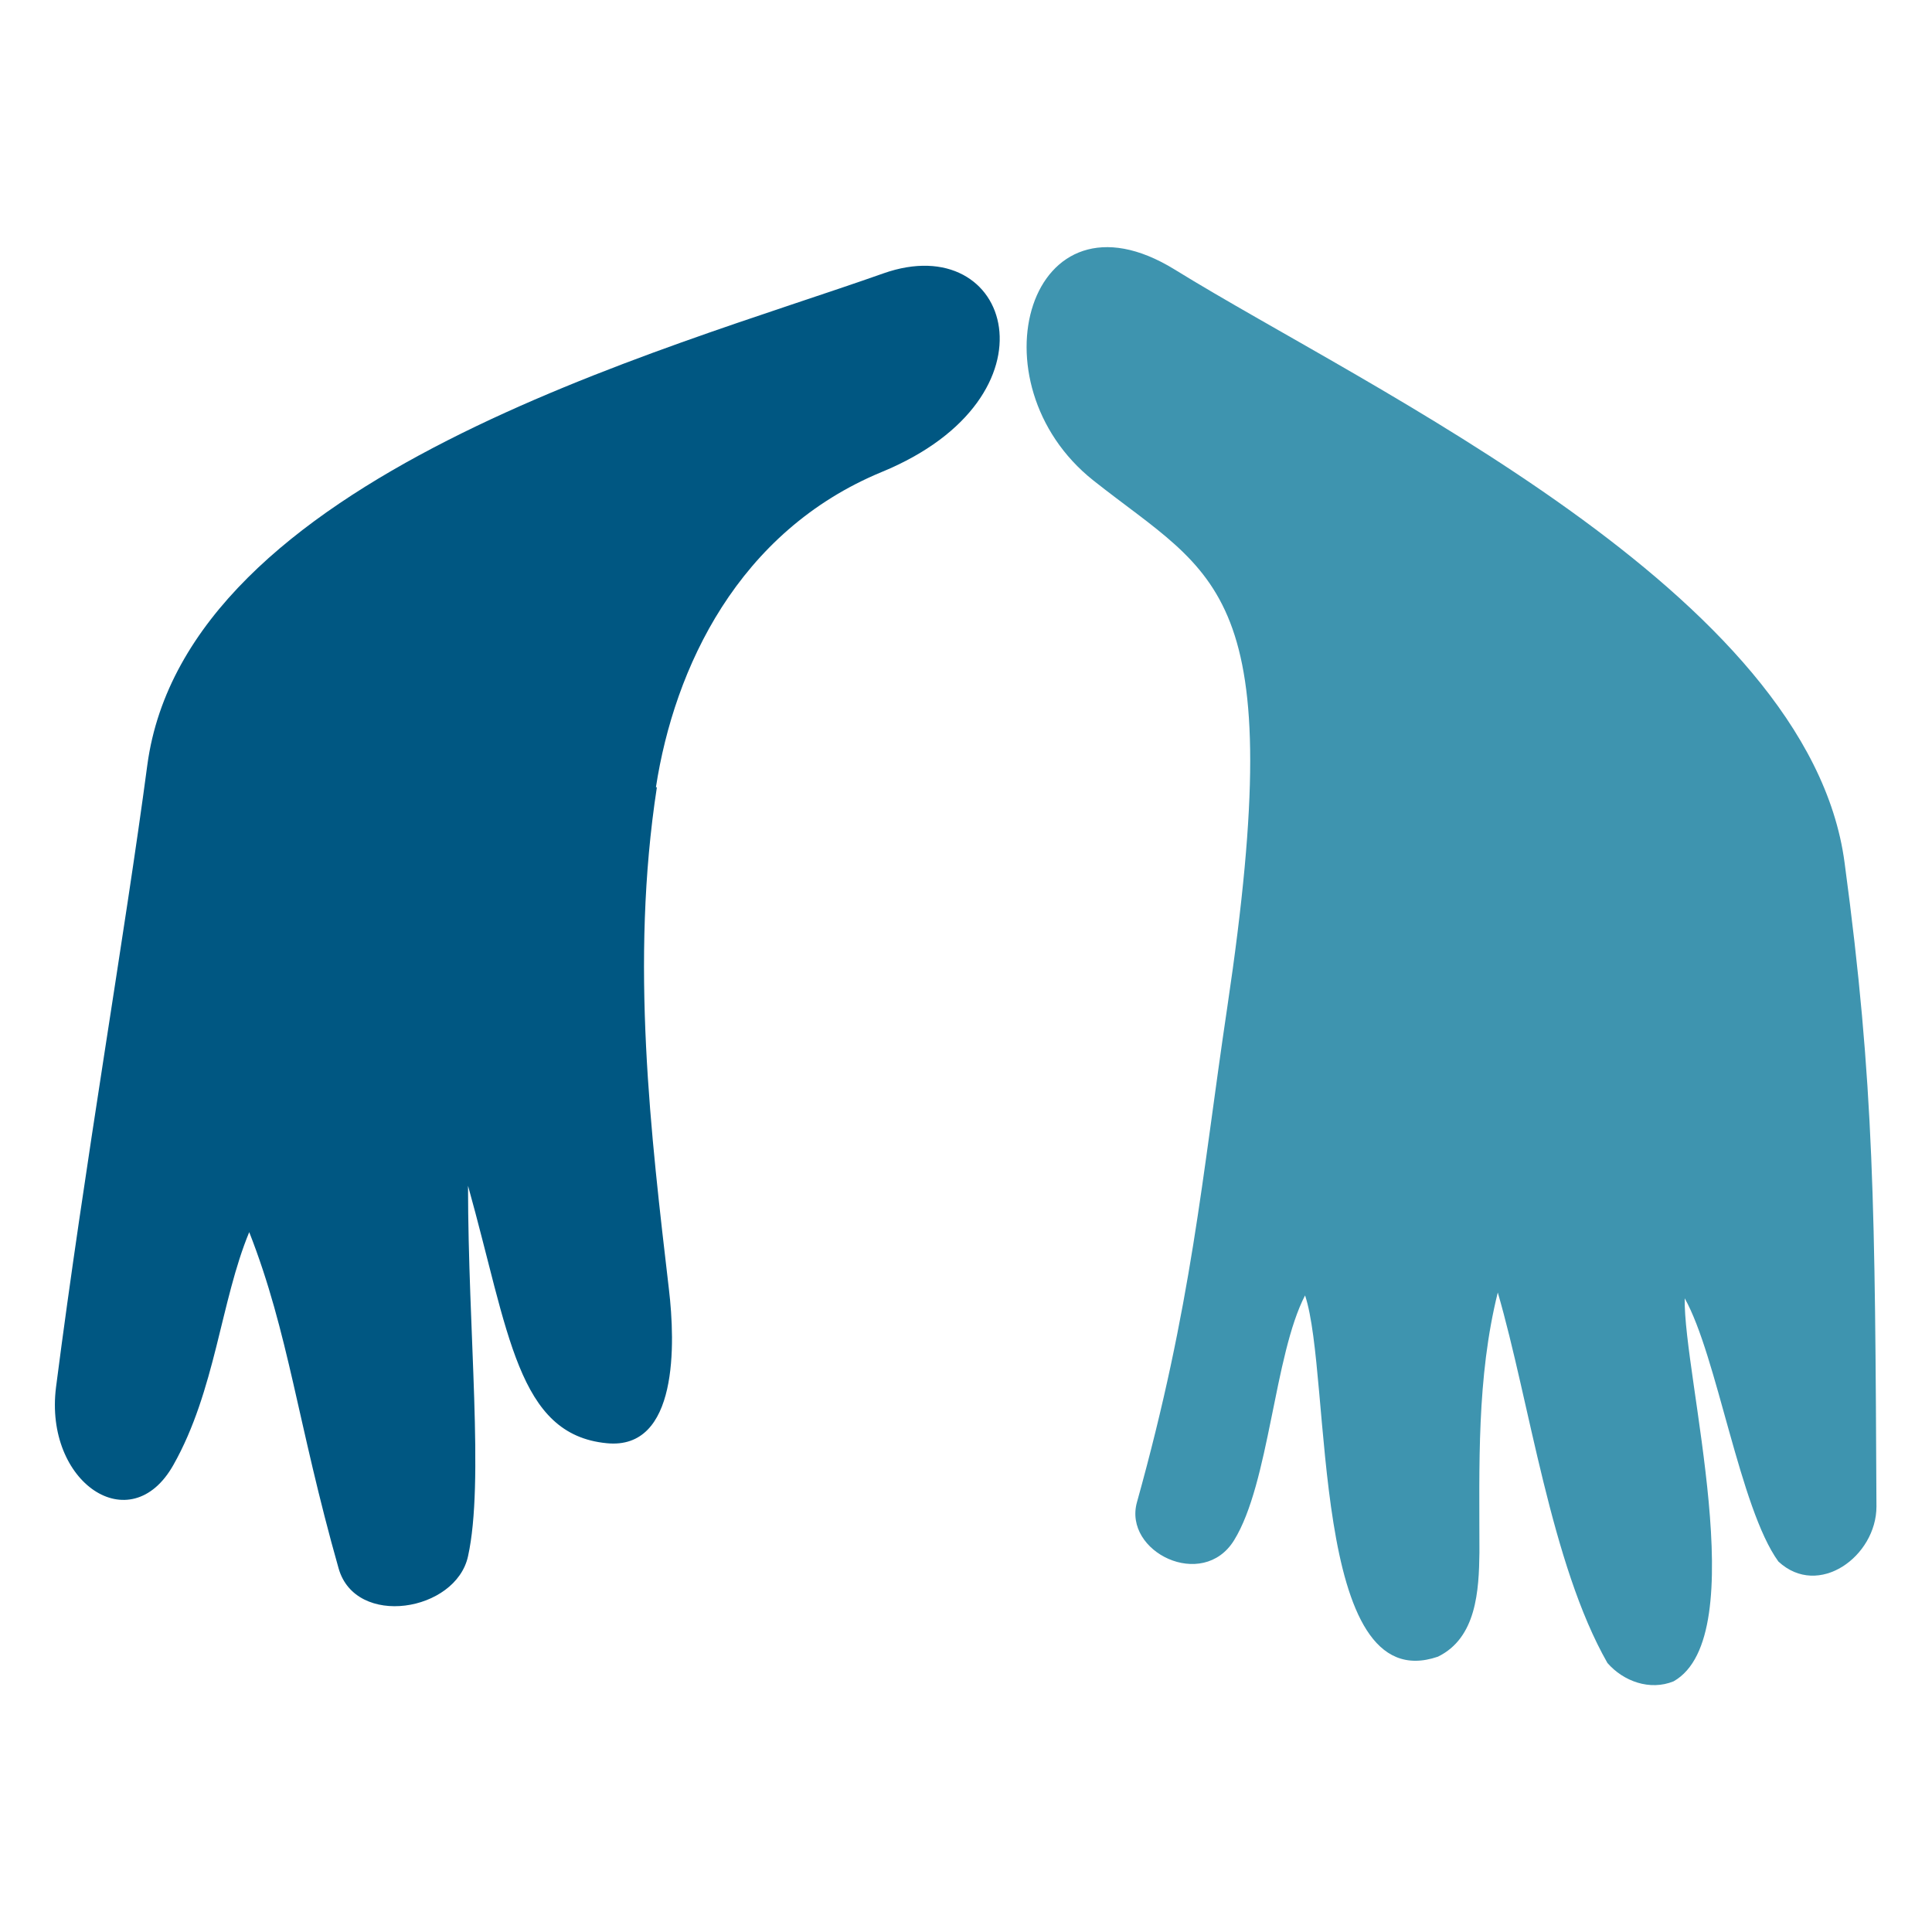
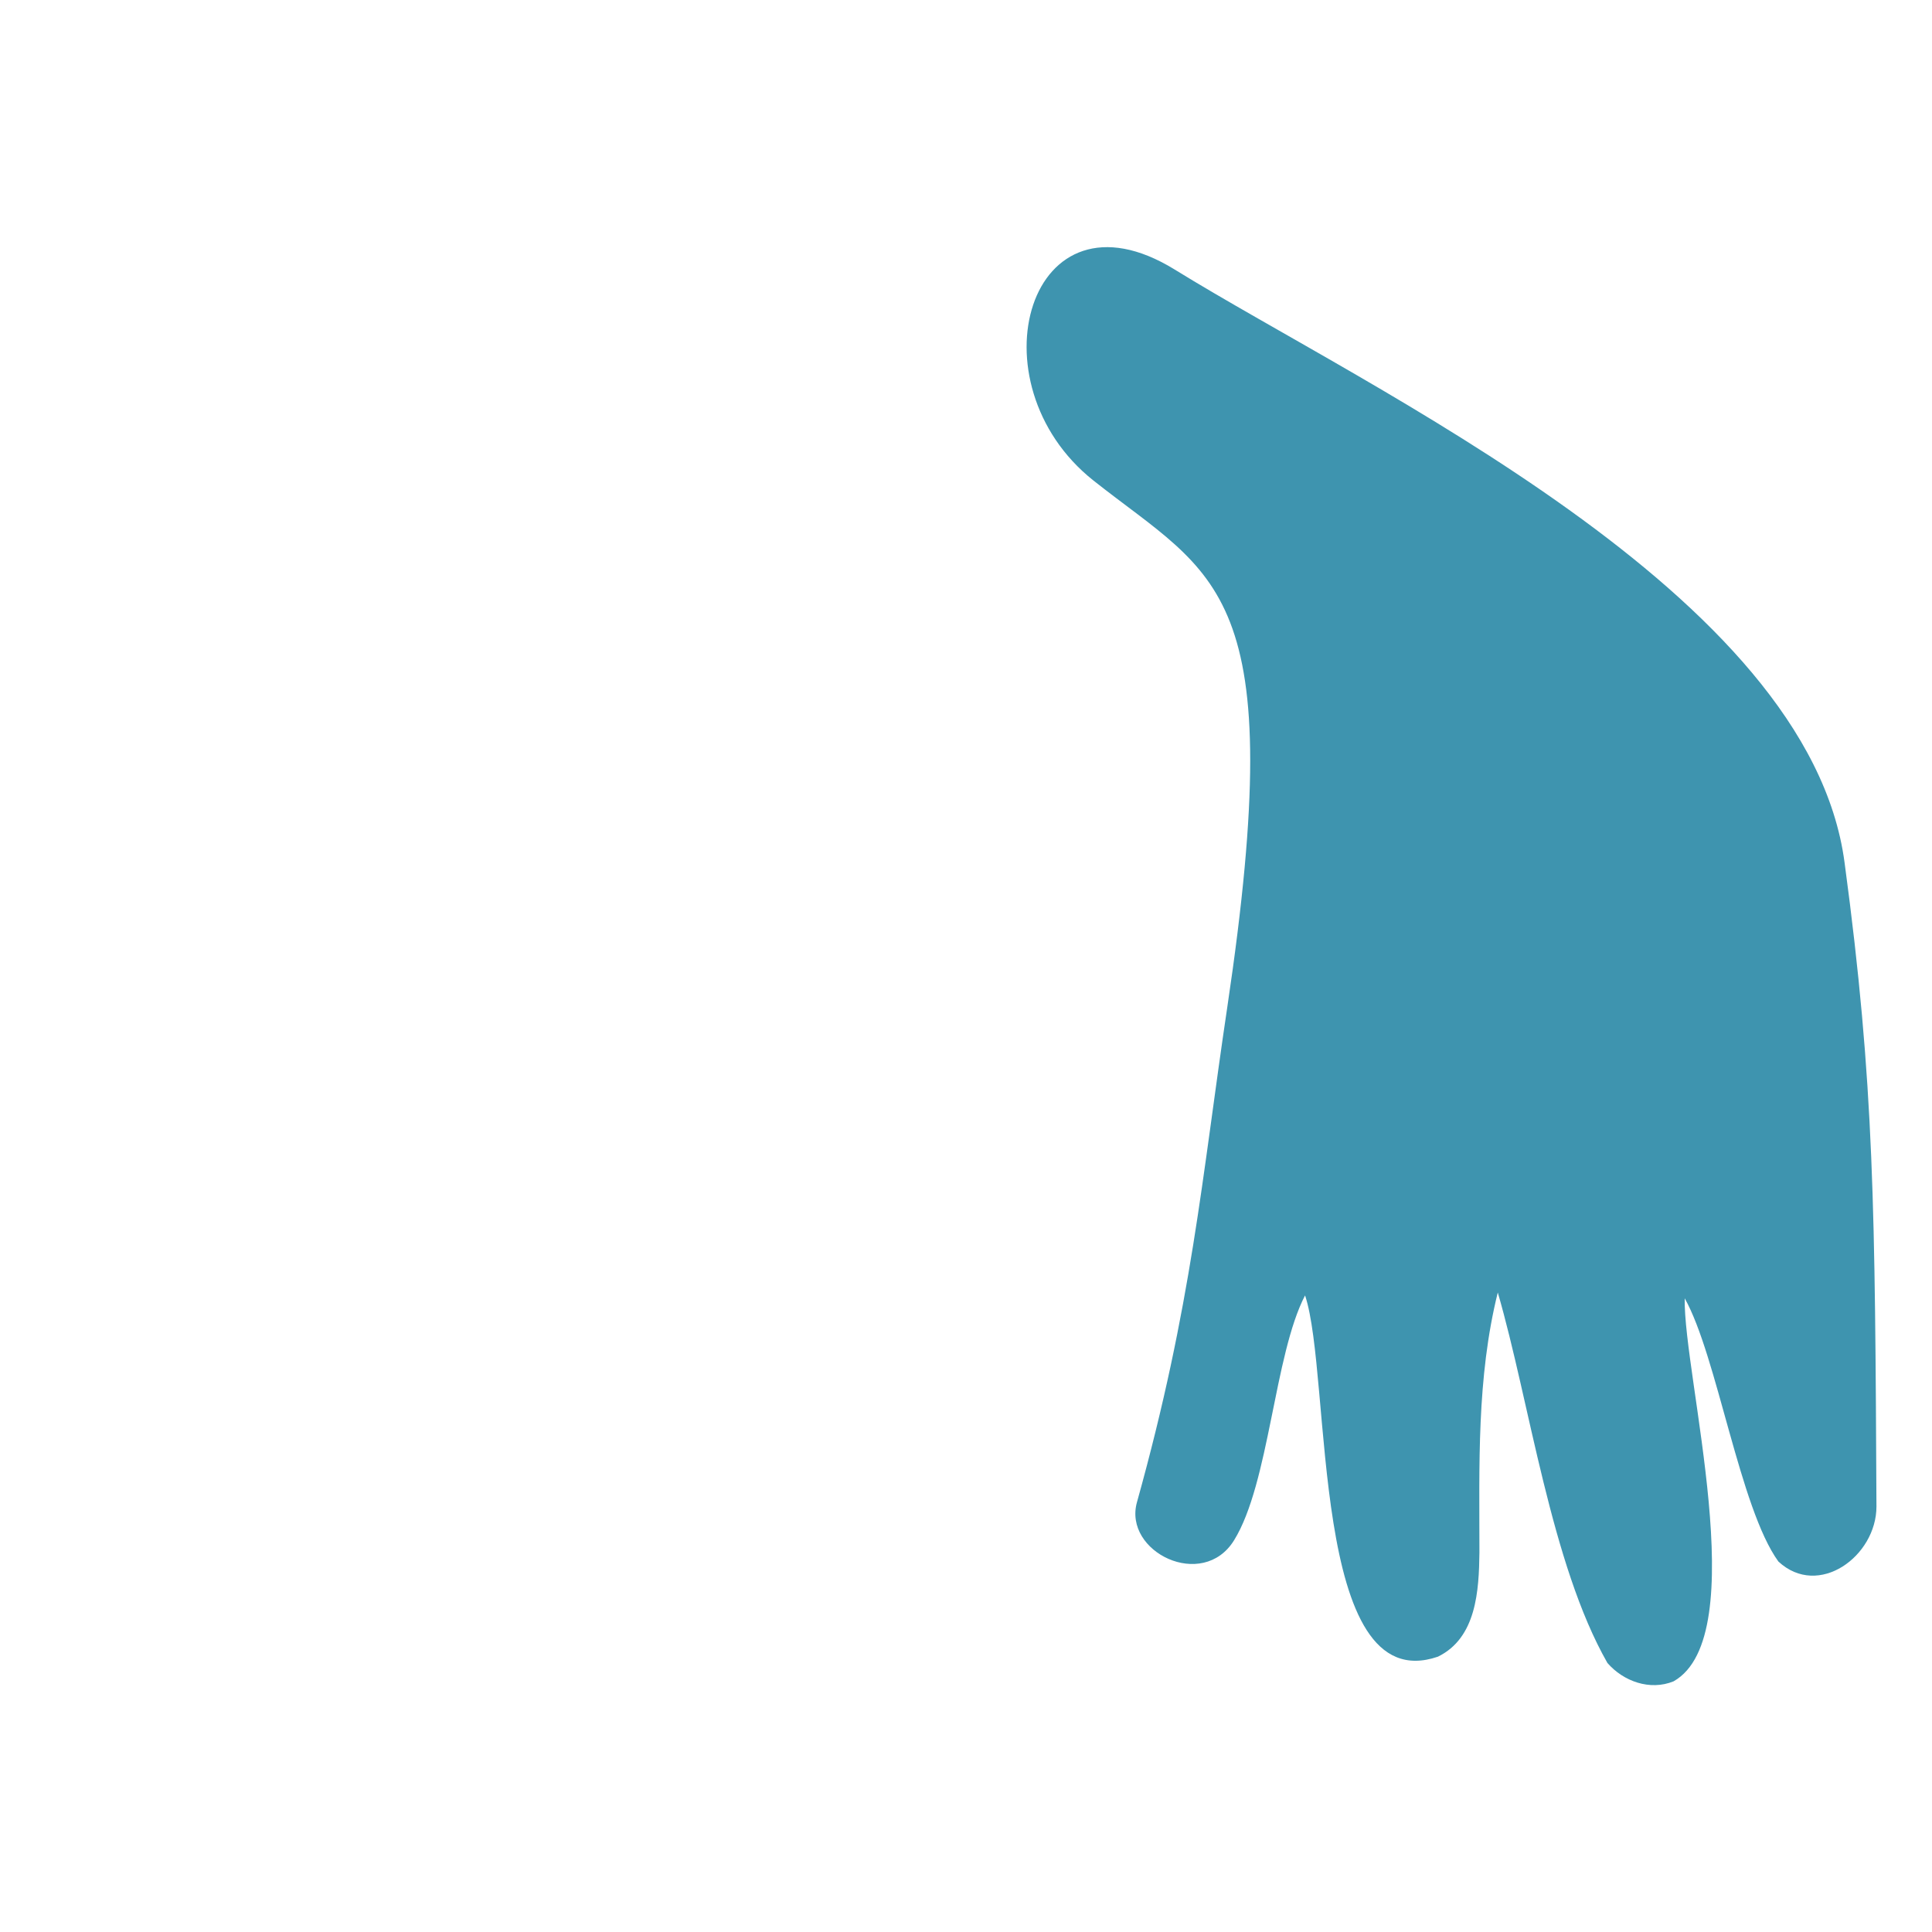
<svg xmlns="http://www.w3.org/2000/svg" id="Capa_1" data-name="Capa 1" viewBox="0 0 40 40">
  <defs>
    <style>      .cls-1 {        fill: #3e94af;      }      .cls-2 {        fill: #005782;      }    </style>
  </defs>
  <path class="cls-1" d="M38.85,31.19c0,1.03-1.2,1.91-2.03,1.14-.8-1.1-1.27-4.26-1.94-5.45-.03,1.6,1.43,6.99-.23,7.93-.49.2-1.04,0-1.37-.38-1.17-2.05-1.61-5.4-2.27-7.67-.44,1.77-.38,3.59-.38,5.38-.01.79-.06,1.77-.86,2.16-2.66.91-2.19-5.8-2.75-7.48-.64,1.23-.74,3.89-1.47,5.07-.65,1.05-2.3.24-2.01-.79,1.14-4.09,1.34-6.7,1.87-10.25,1.3-8.72-.22-8.88-2.77-10.9s-1.34-6.23,1.68-4.37c4.03,2.49,13.13,6.69,13.87,12.28.62,4.61.63,7.19.66,13.34Z" />
-   <path class="cls-2" d="M13.6,16.3c-.56,3.63-.12,7.22.25,10.4.13,1.1.2,3.33-1.29,3.18-1.85-.18-2.02-2.29-2.87-5.33,0,3.03.34,6.13,0,7.67-.25,1.15-2.33,1.49-2.68.25-.85-3-1.03-4.87-1.85-6.96-.59,1.42-.7,3.28-1.57,4.82-.89,1.58-2.68.36-2.43-1.61.59-4.59,1.43-9.41,1.89-12.88.8-5.96,10.69-8.57,15.24-10.18,2.66-.94,3.73,2.56-.03,4.11-2.98,1.23-4.3,4.06-4.68,6.53Z" />
</svg>